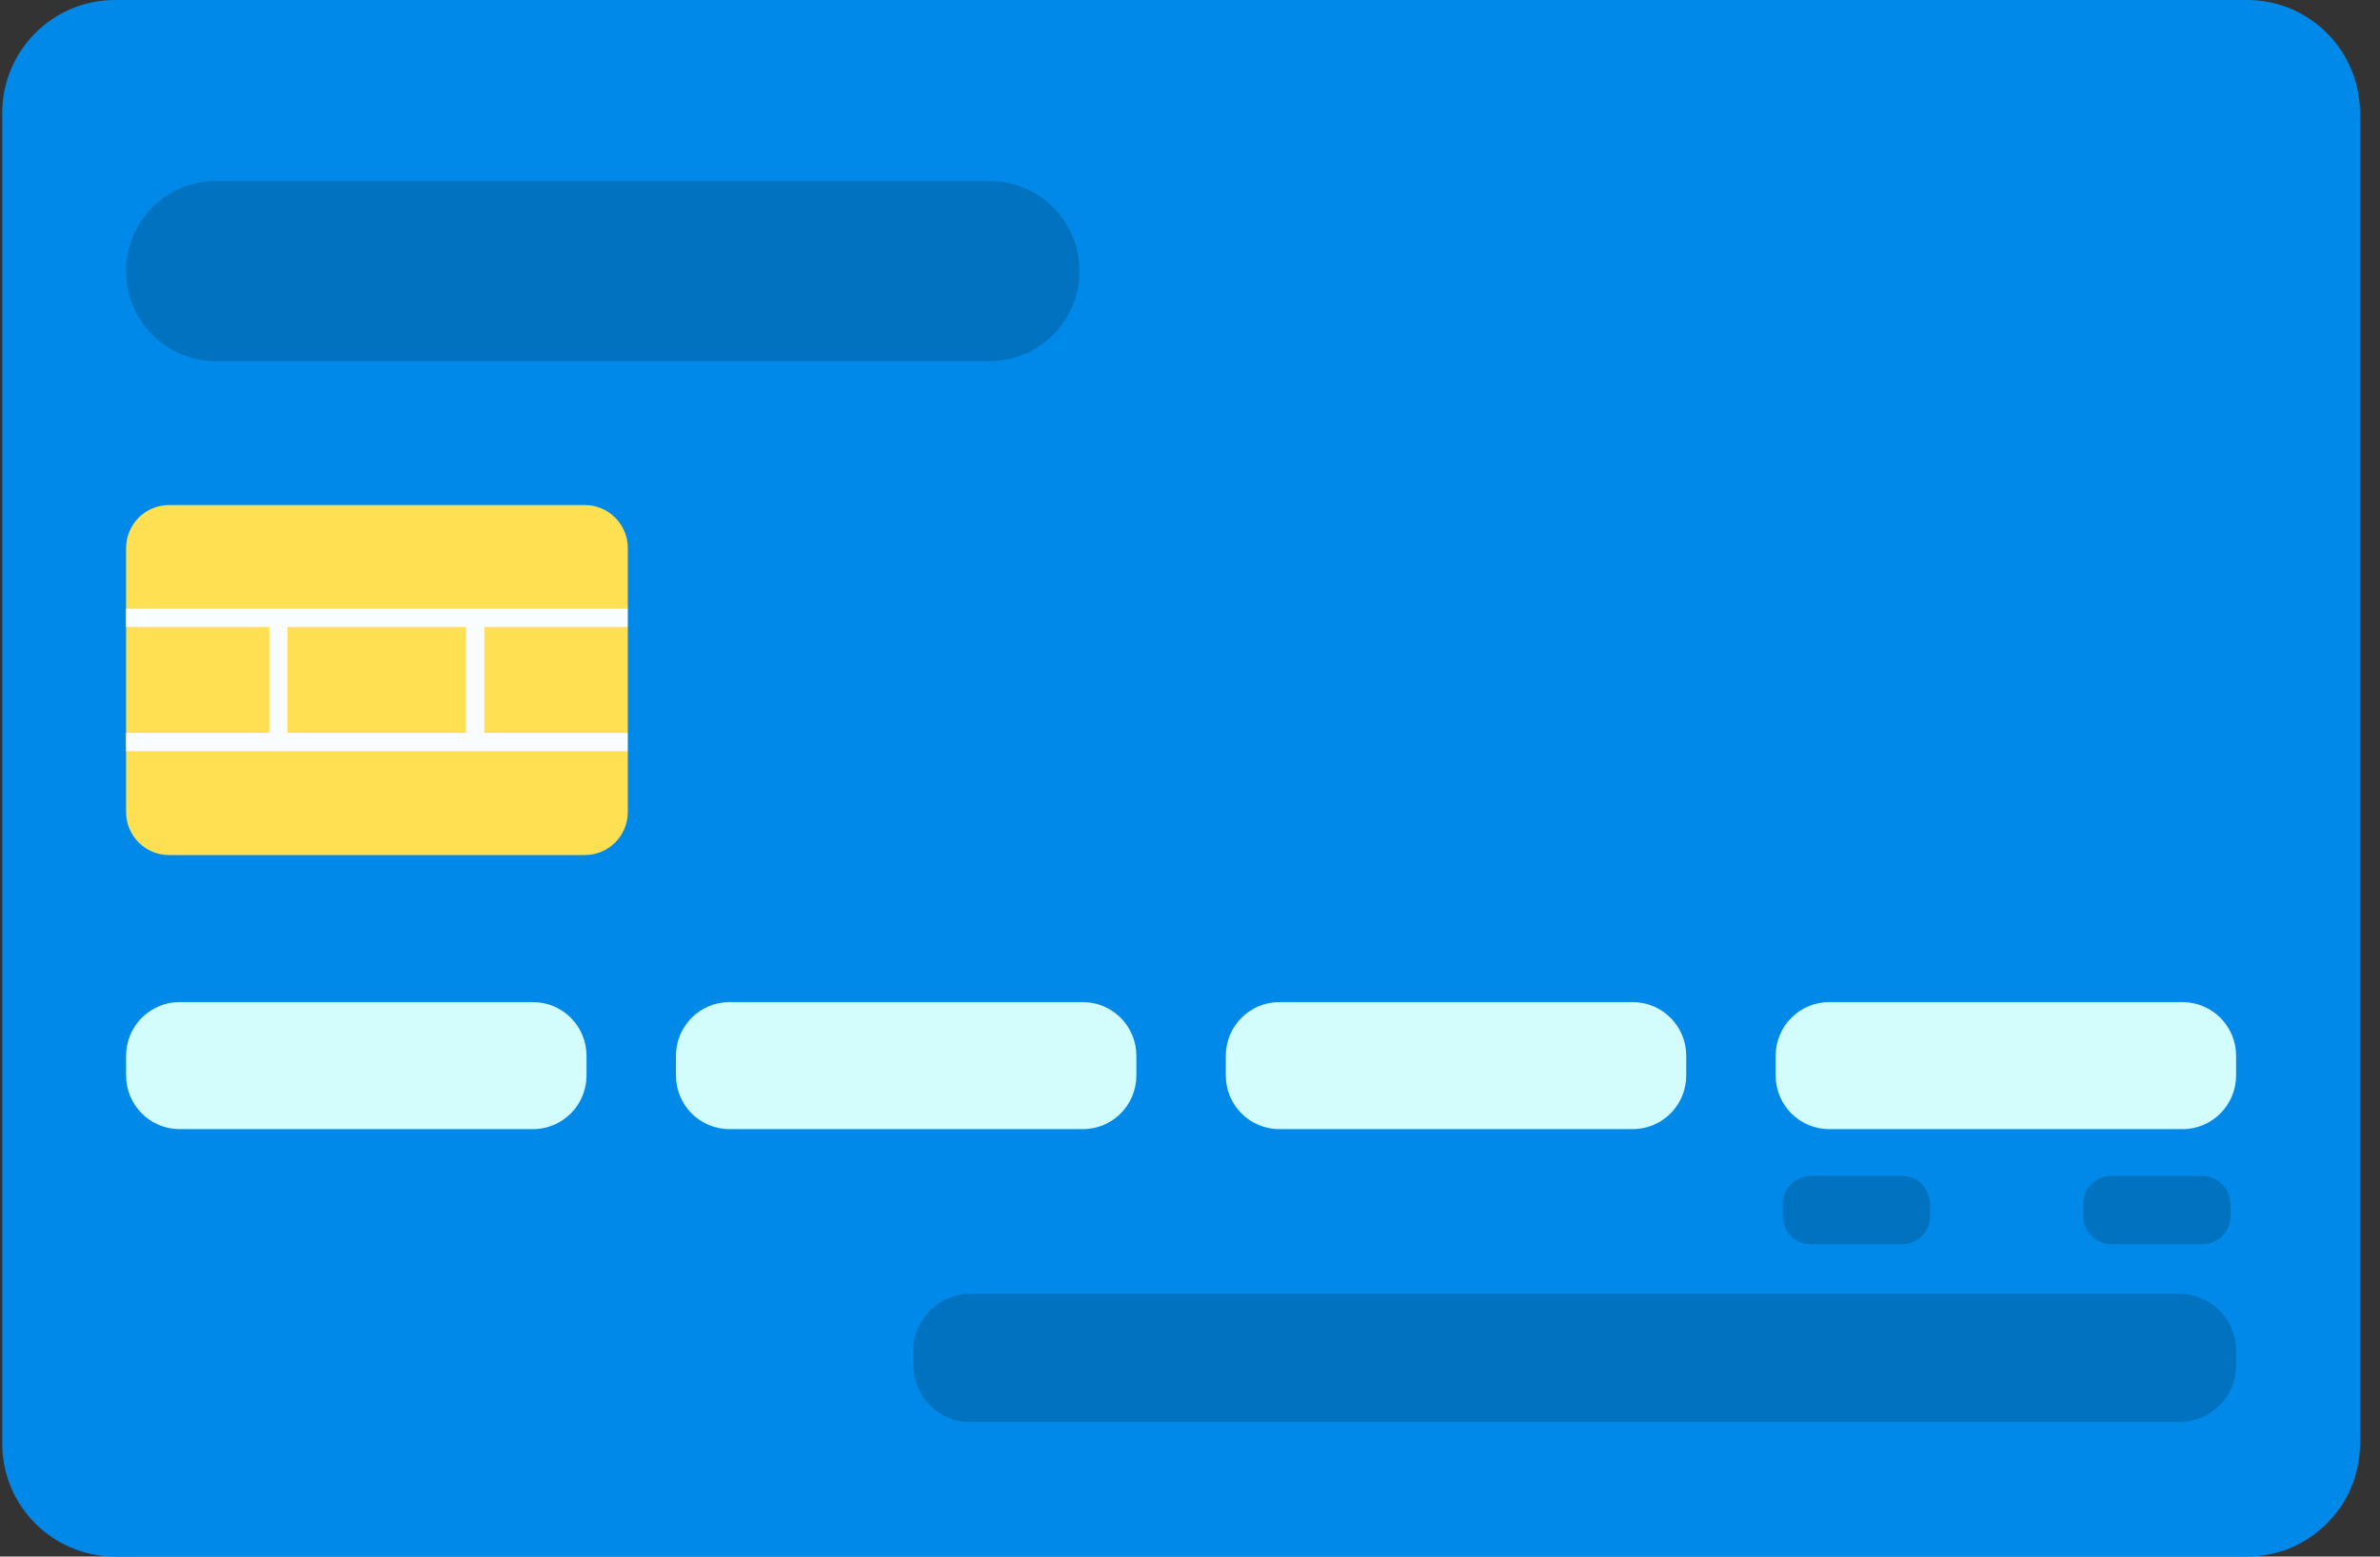
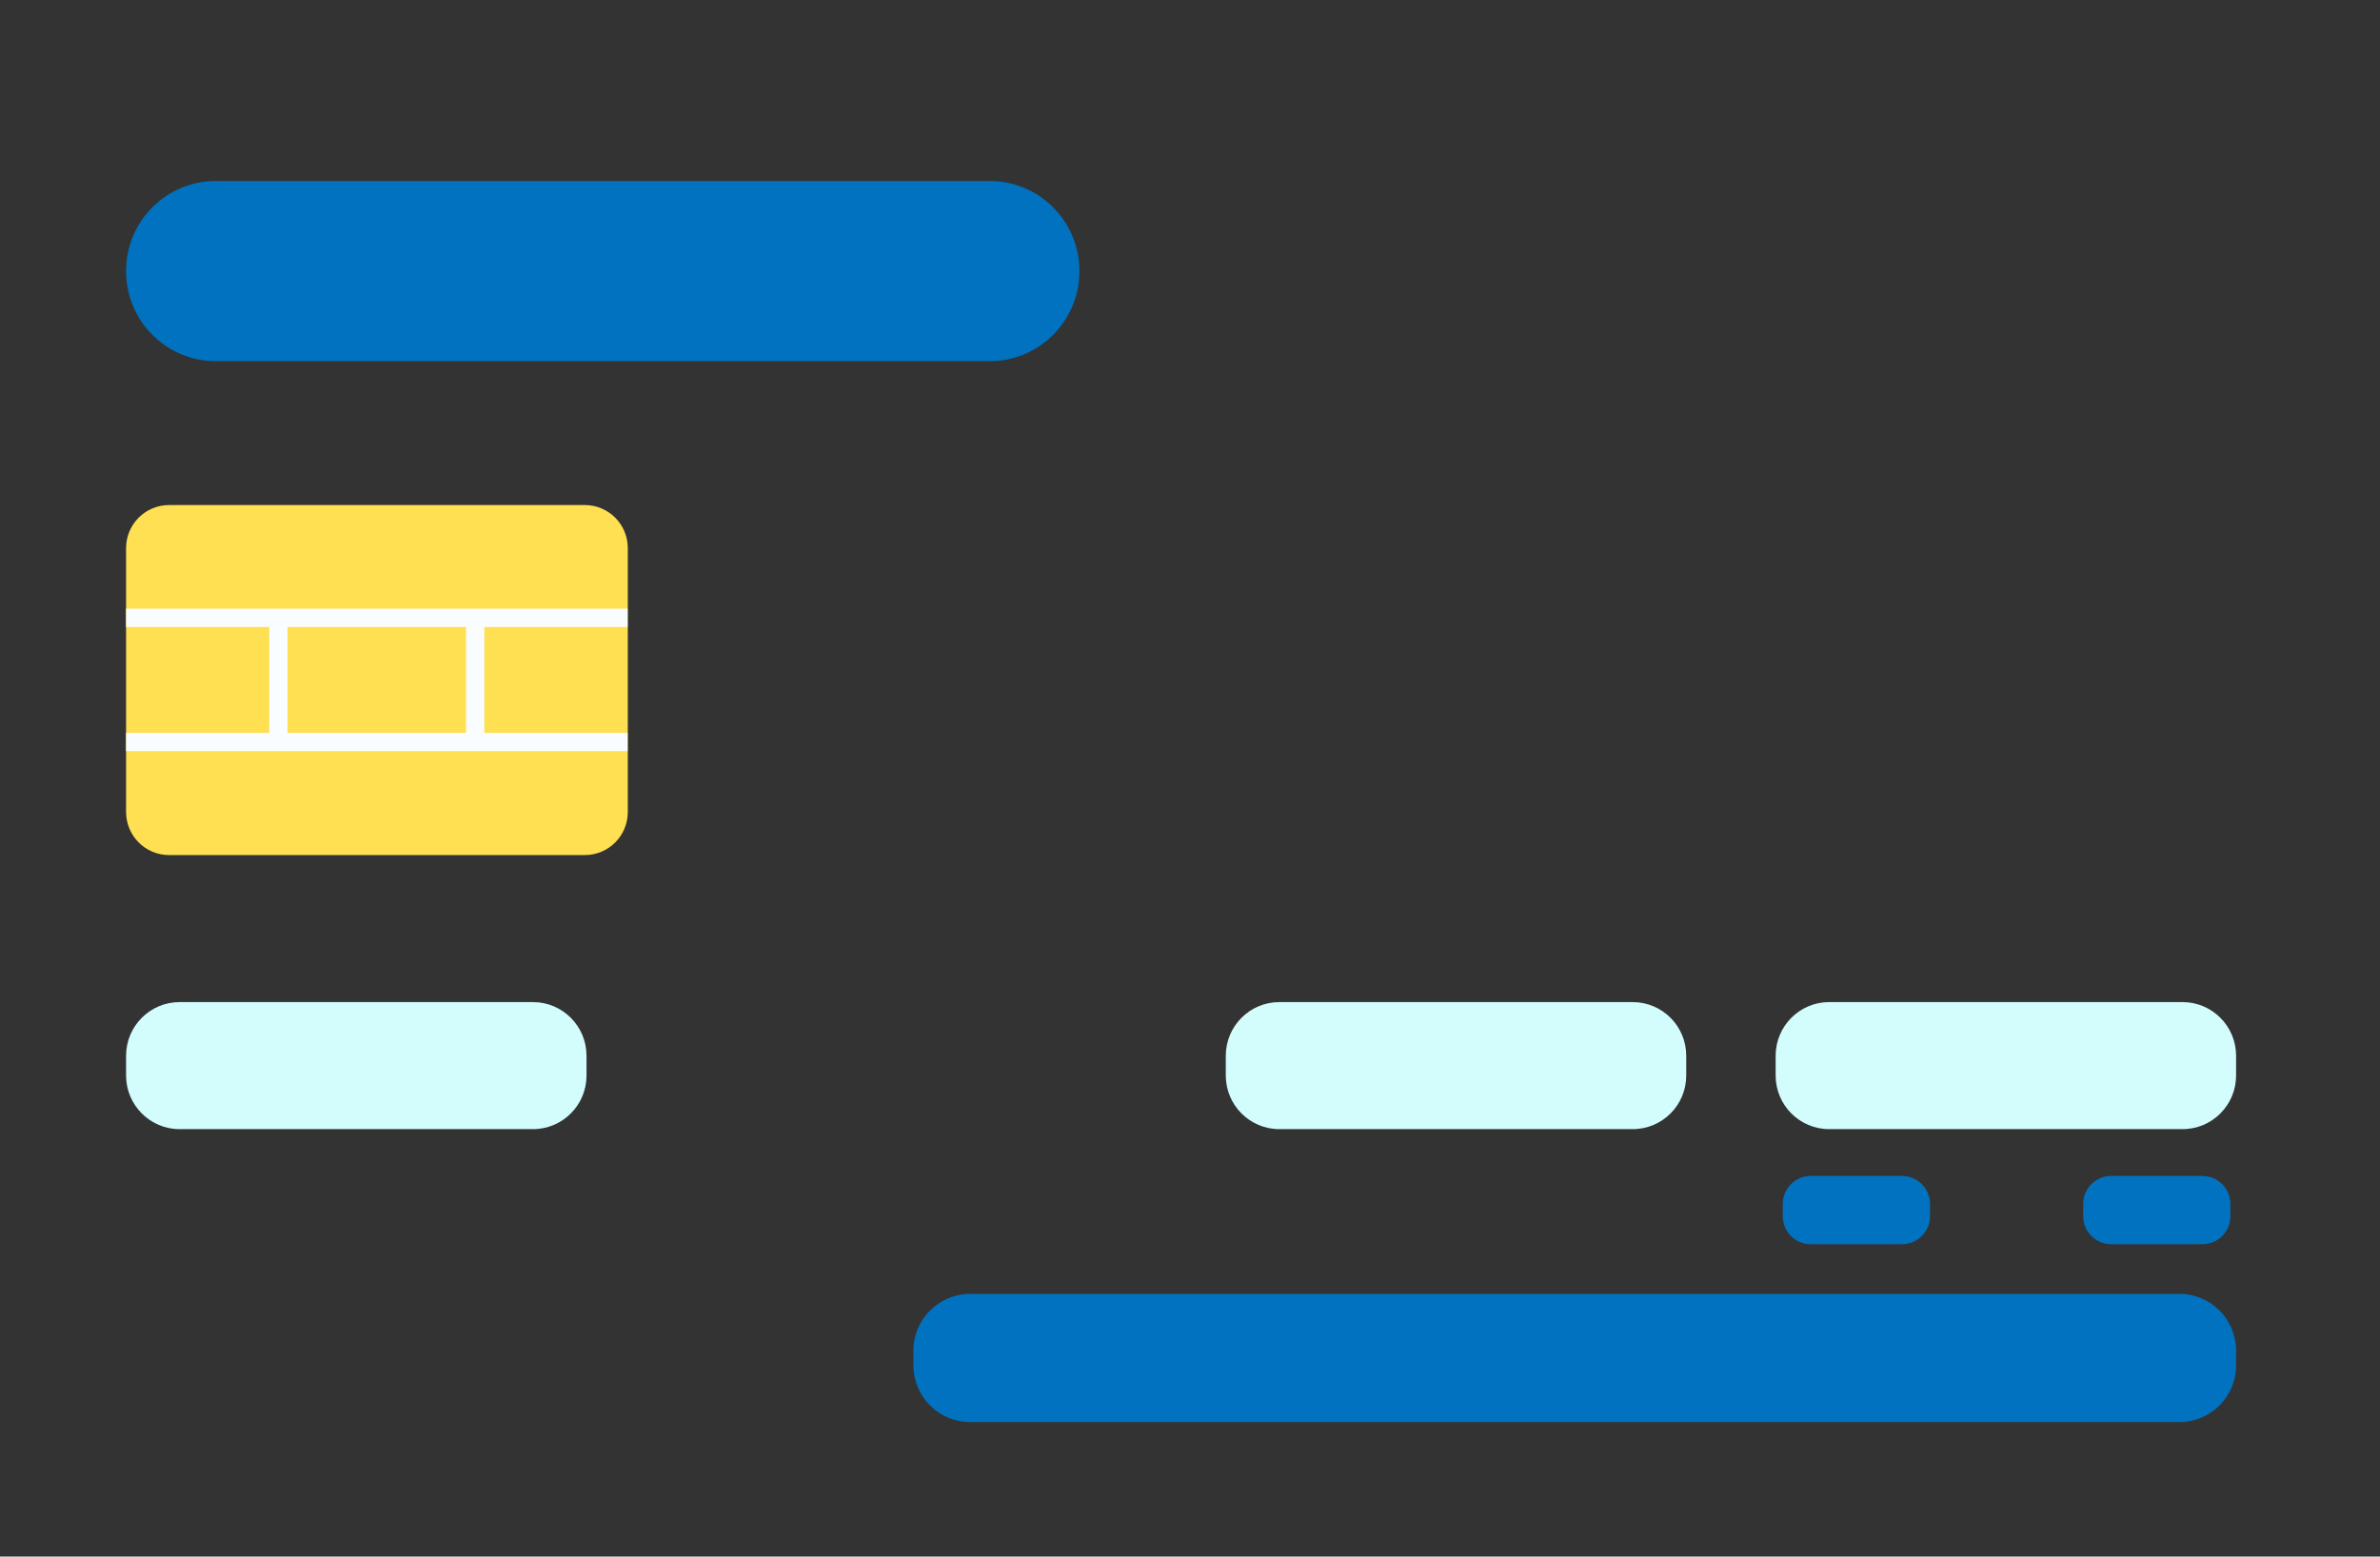
<svg xmlns="http://www.w3.org/2000/svg" width="107" height="70" viewBox="0 0 107 70" fill="none">
  <rect x="0" y="0" width="107" height="70" fill="#333333" stroke="none" />
  <g clip-path="url(#clip0_1429_294)">
-     <path d="M101.03 0H5.169C2.369 0 0.1 2.276 0.1 5.084V64.916C0.1 67.724 2.369 70 5.169 70H101.03C103.83 70 106.1 67.724 106.1 64.916V5.084C106.1 2.276 103.83 0 101.03 0Z" fill="#0089E8" />
    <path d="M26.292 22.713H7.601C6.533 22.713 5.668 23.581 5.668 24.651V36.515C5.668 37.586 6.533 38.454 7.601 38.454H26.292C27.36 38.454 28.225 37.586 28.225 36.515V24.651C28.225 23.581 27.36 22.713 26.292 22.713Z" fill="#FFE052" />
    <path d="M5.668 27.784H28.212" stroke="#FAFDFF" stroke-width="0.82" stroke-miterlimit="10" />
    <path d="M5.668 33.369H28.212" stroke="#FAFDFF" stroke-width="0.82" stroke-miterlimit="10" />
    <path d="M12.517 33.369V27.784" stroke="#FAFDFF" stroke-width="0.82" stroke-miterlimit="10" />
    <path d="M21.362 33.369V27.784" stroke="#FAFDFF" stroke-width="0.82" stroke-miterlimit="10" />
    <path d="M23.962 45.066H8.075C6.746 45.066 5.668 46.147 5.668 47.48V48.366C5.668 49.699 6.746 50.779 8.075 50.779H23.962C25.291 50.779 26.369 49.699 26.369 48.366V47.48C26.369 46.147 25.291 45.066 23.962 45.066Z" fill="#D3FDFC" />
-     <path d="M48.683 45.066H32.795C31.466 45.066 30.389 46.147 30.389 47.48V48.366C30.389 49.699 31.466 50.779 32.795 50.779H48.683C50.012 50.779 51.089 49.699 51.089 48.366V47.48C51.089 46.147 50.012 45.066 48.683 45.066Z" fill="#D3FDFC" />
    <path d="M73.403 45.066H57.516C56.187 45.066 55.109 46.147 55.109 47.48V48.366C55.109 49.699 56.187 50.779 57.516 50.779H73.403C74.733 50.779 75.81 49.699 75.81 48.366V47.48C75.81 46.147 74.733 45.066 73.403 45.066Z" fill="#D3FDFC" />
    <path d="M98.123 45.066H82.236C80.907 45.066 79.829 46.147 79.829 47.48V48.366C79.829 49.699 80.907 50.779 82.236 50.779H98.123C99.452 50.779 100.53 49.699 100.53 48.366V47.48C100.53 46.147 99.452 45.066 98.123 45.066Z" fill="#D3FDFC" />
    <path d="M97.983 58.188H43.613C42.206 58.188 41.065 59.332 41.065 60.743V61.398C41.065 62.809 42.206 63.953 43.613 63.953H97.983C99.39 63.953 100.53 62.809 100.53 61.398V60.743C100.53 59.332 99.39 58.188 97.983 58.188Z" fill="#0072C0" />
    <path d="M44.496 8.14H9.701C7.473 8.14 5.668 9.951 5.668 12.184V12.197C5.668 14.431 7.473 16.242 9.701 16.242H44.496C46.723 16.242 48.529 14.431 48.529 12.197V12.184C48.529 9.951 46.723 8.14 44.496 8.14Z" fill="#0072C0" />
    <path d="M85.514 52.885H81.405C80.712 52.885 80.15 53.449 80.15 54.144V54.696C80.15 55.391 80.712 55.954 81.405 55.954H85.514C86.207 55.954 86.769 55.391 86.769 54.696V54.144C86.769 53.449 86.207 52.885 85.514 52.885Z" fill="#0072C0" />
    <path d="M99.02 52.885H94.911C94.218 52.885 93.656 53.449 93.656 54.144V54.696C93.656 55.391 94.218 55.954 94.911 55.954H99.02C99.713 55.954 100.275 55.391 100.275 54.696V54.144C100.275 53.449 99.713 52.885 99.02 52.885Z" fill="#0072C0" />
  </g>
  <defs>
    <clipPath id="clip0_1429_294">
      <rect width="106" height="70" fill="white" transform="translate(0.1)" />
    </clipPath>
  </defs>
</svg>